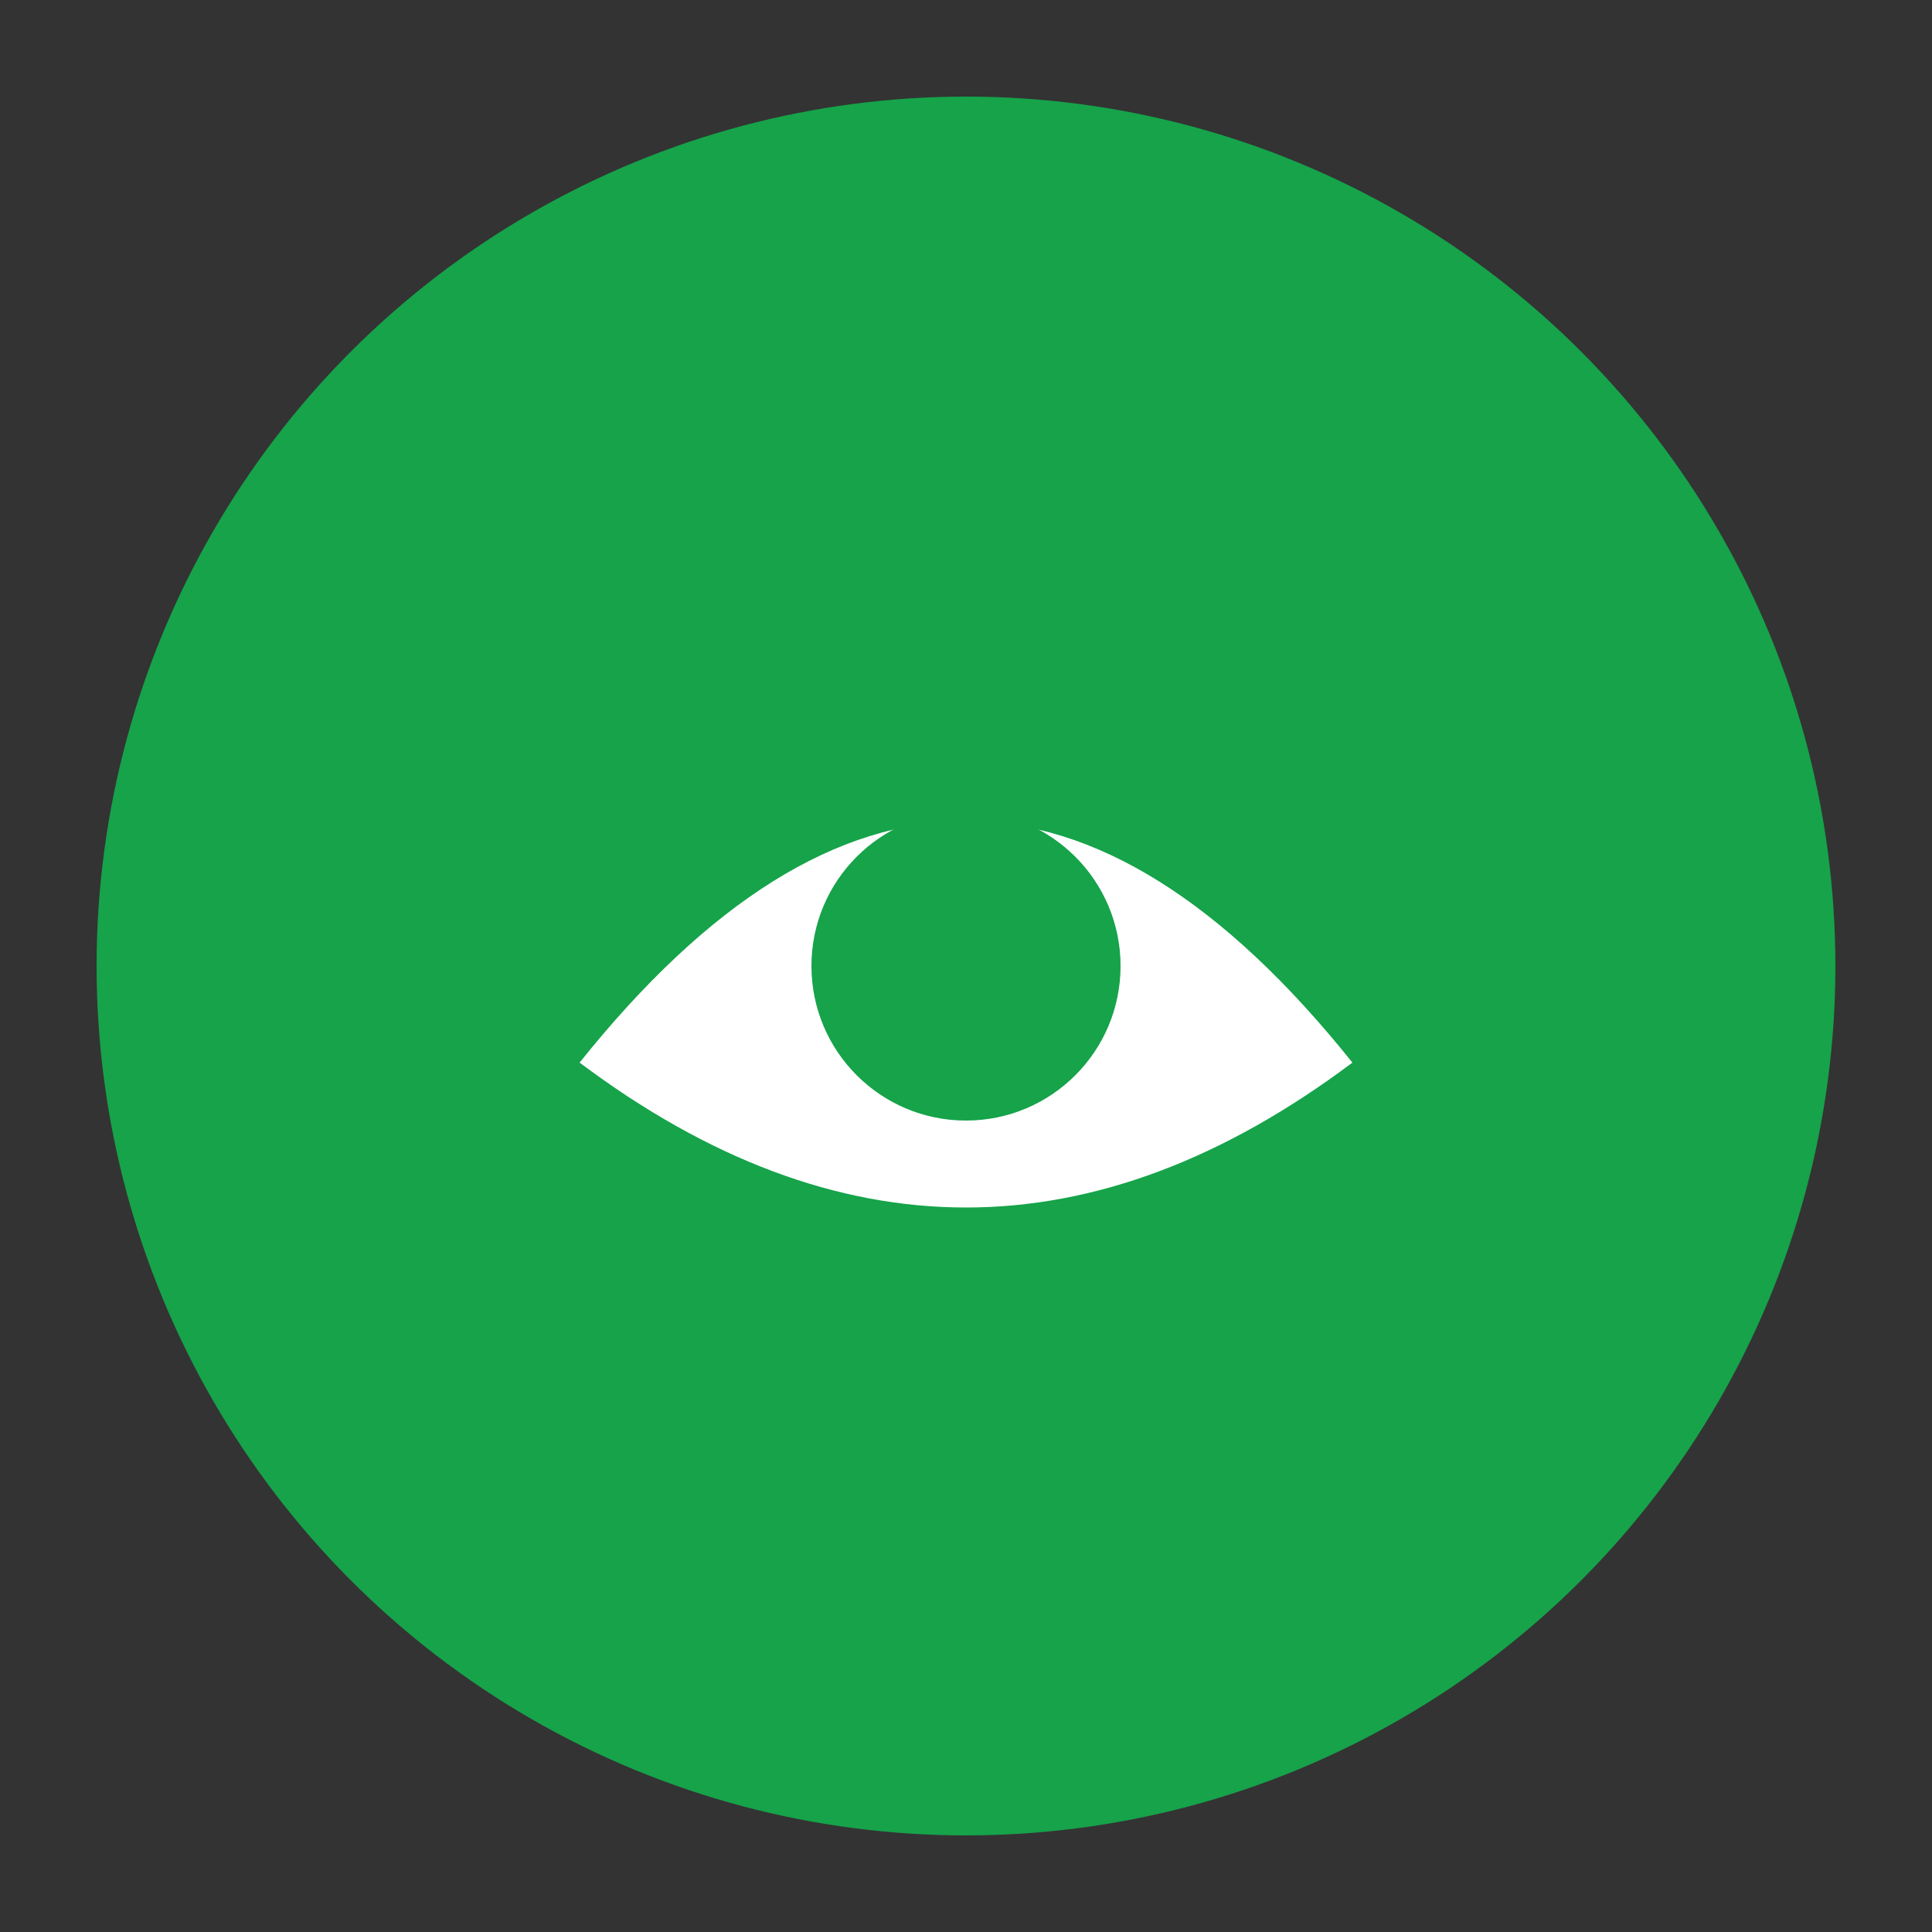
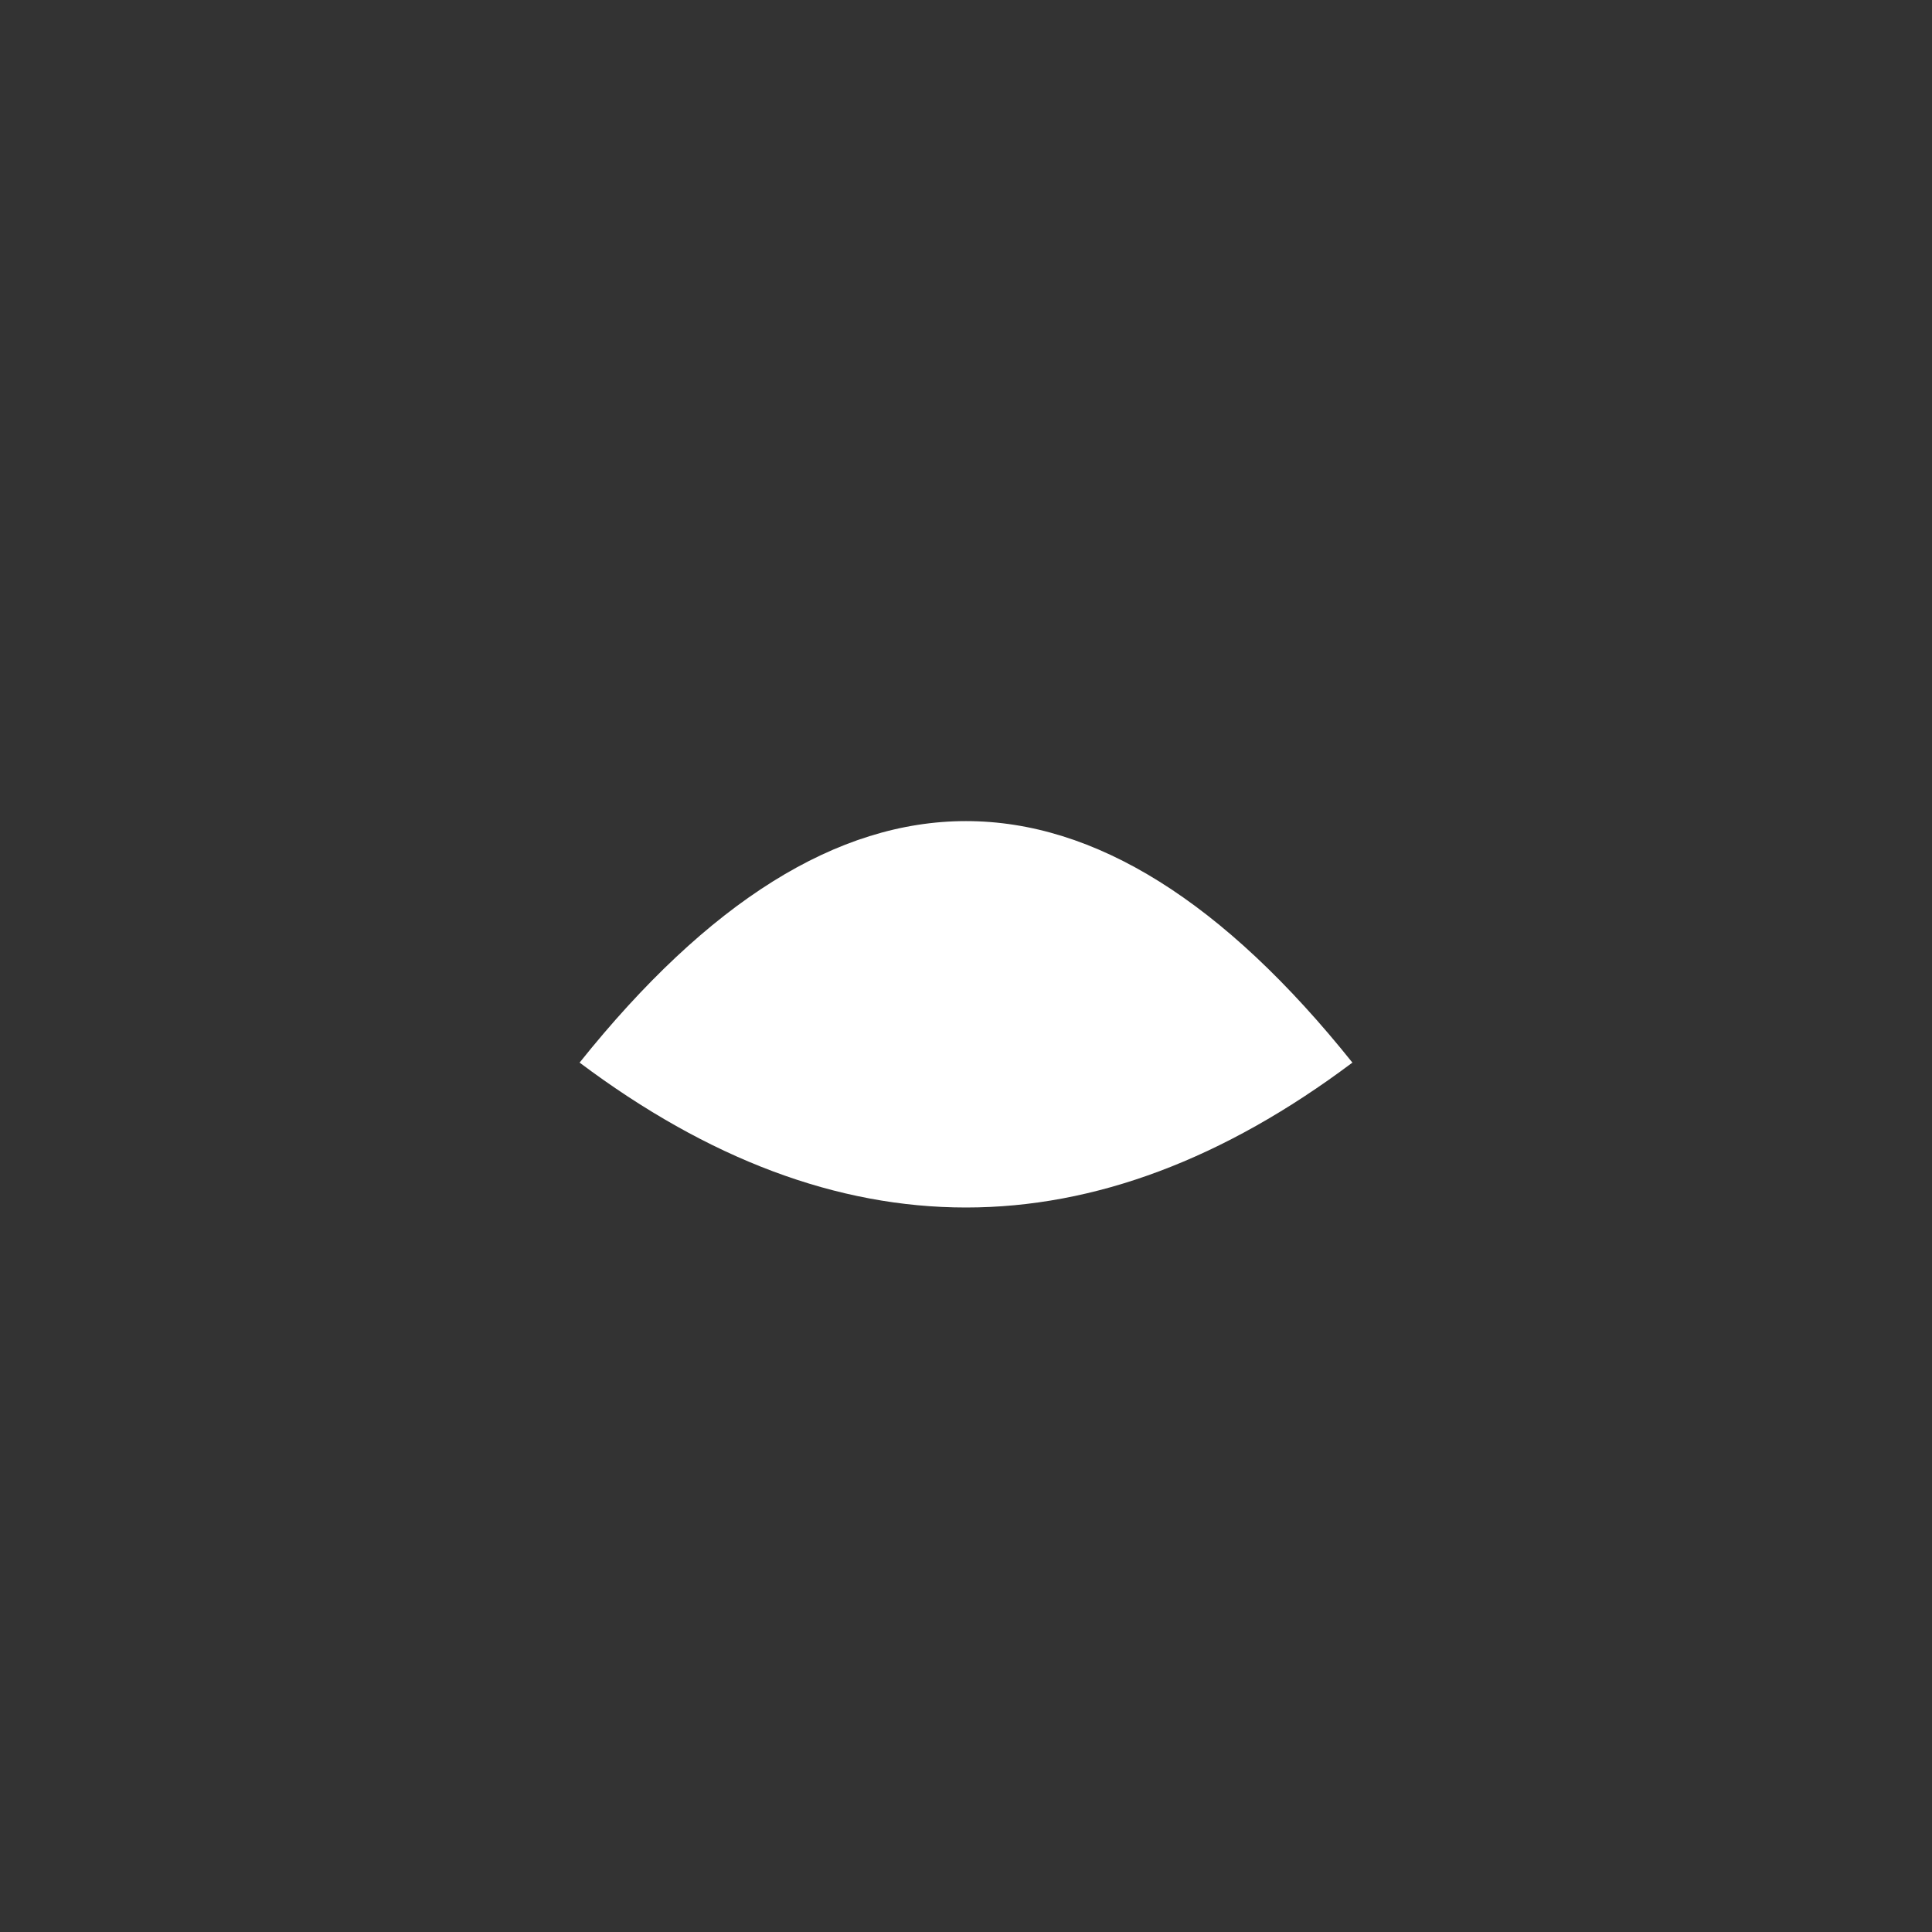
<svg xmlns="http://www.w3.org/2000/svg" viewBox="0 0 100 100">
  <rect x="0" y="0" width="100" height="100" fill="#333333" stroke="none" />
-   <circle cx="50" cy="50" r="45" fill="#16a34a" />
  <path d="M30 55 Q50 30 70 55 Q50 70 30 55" fill="#fff" />
-   <circle cx="50" cy="50" r="8" fill="#16a34a" />
</svg>